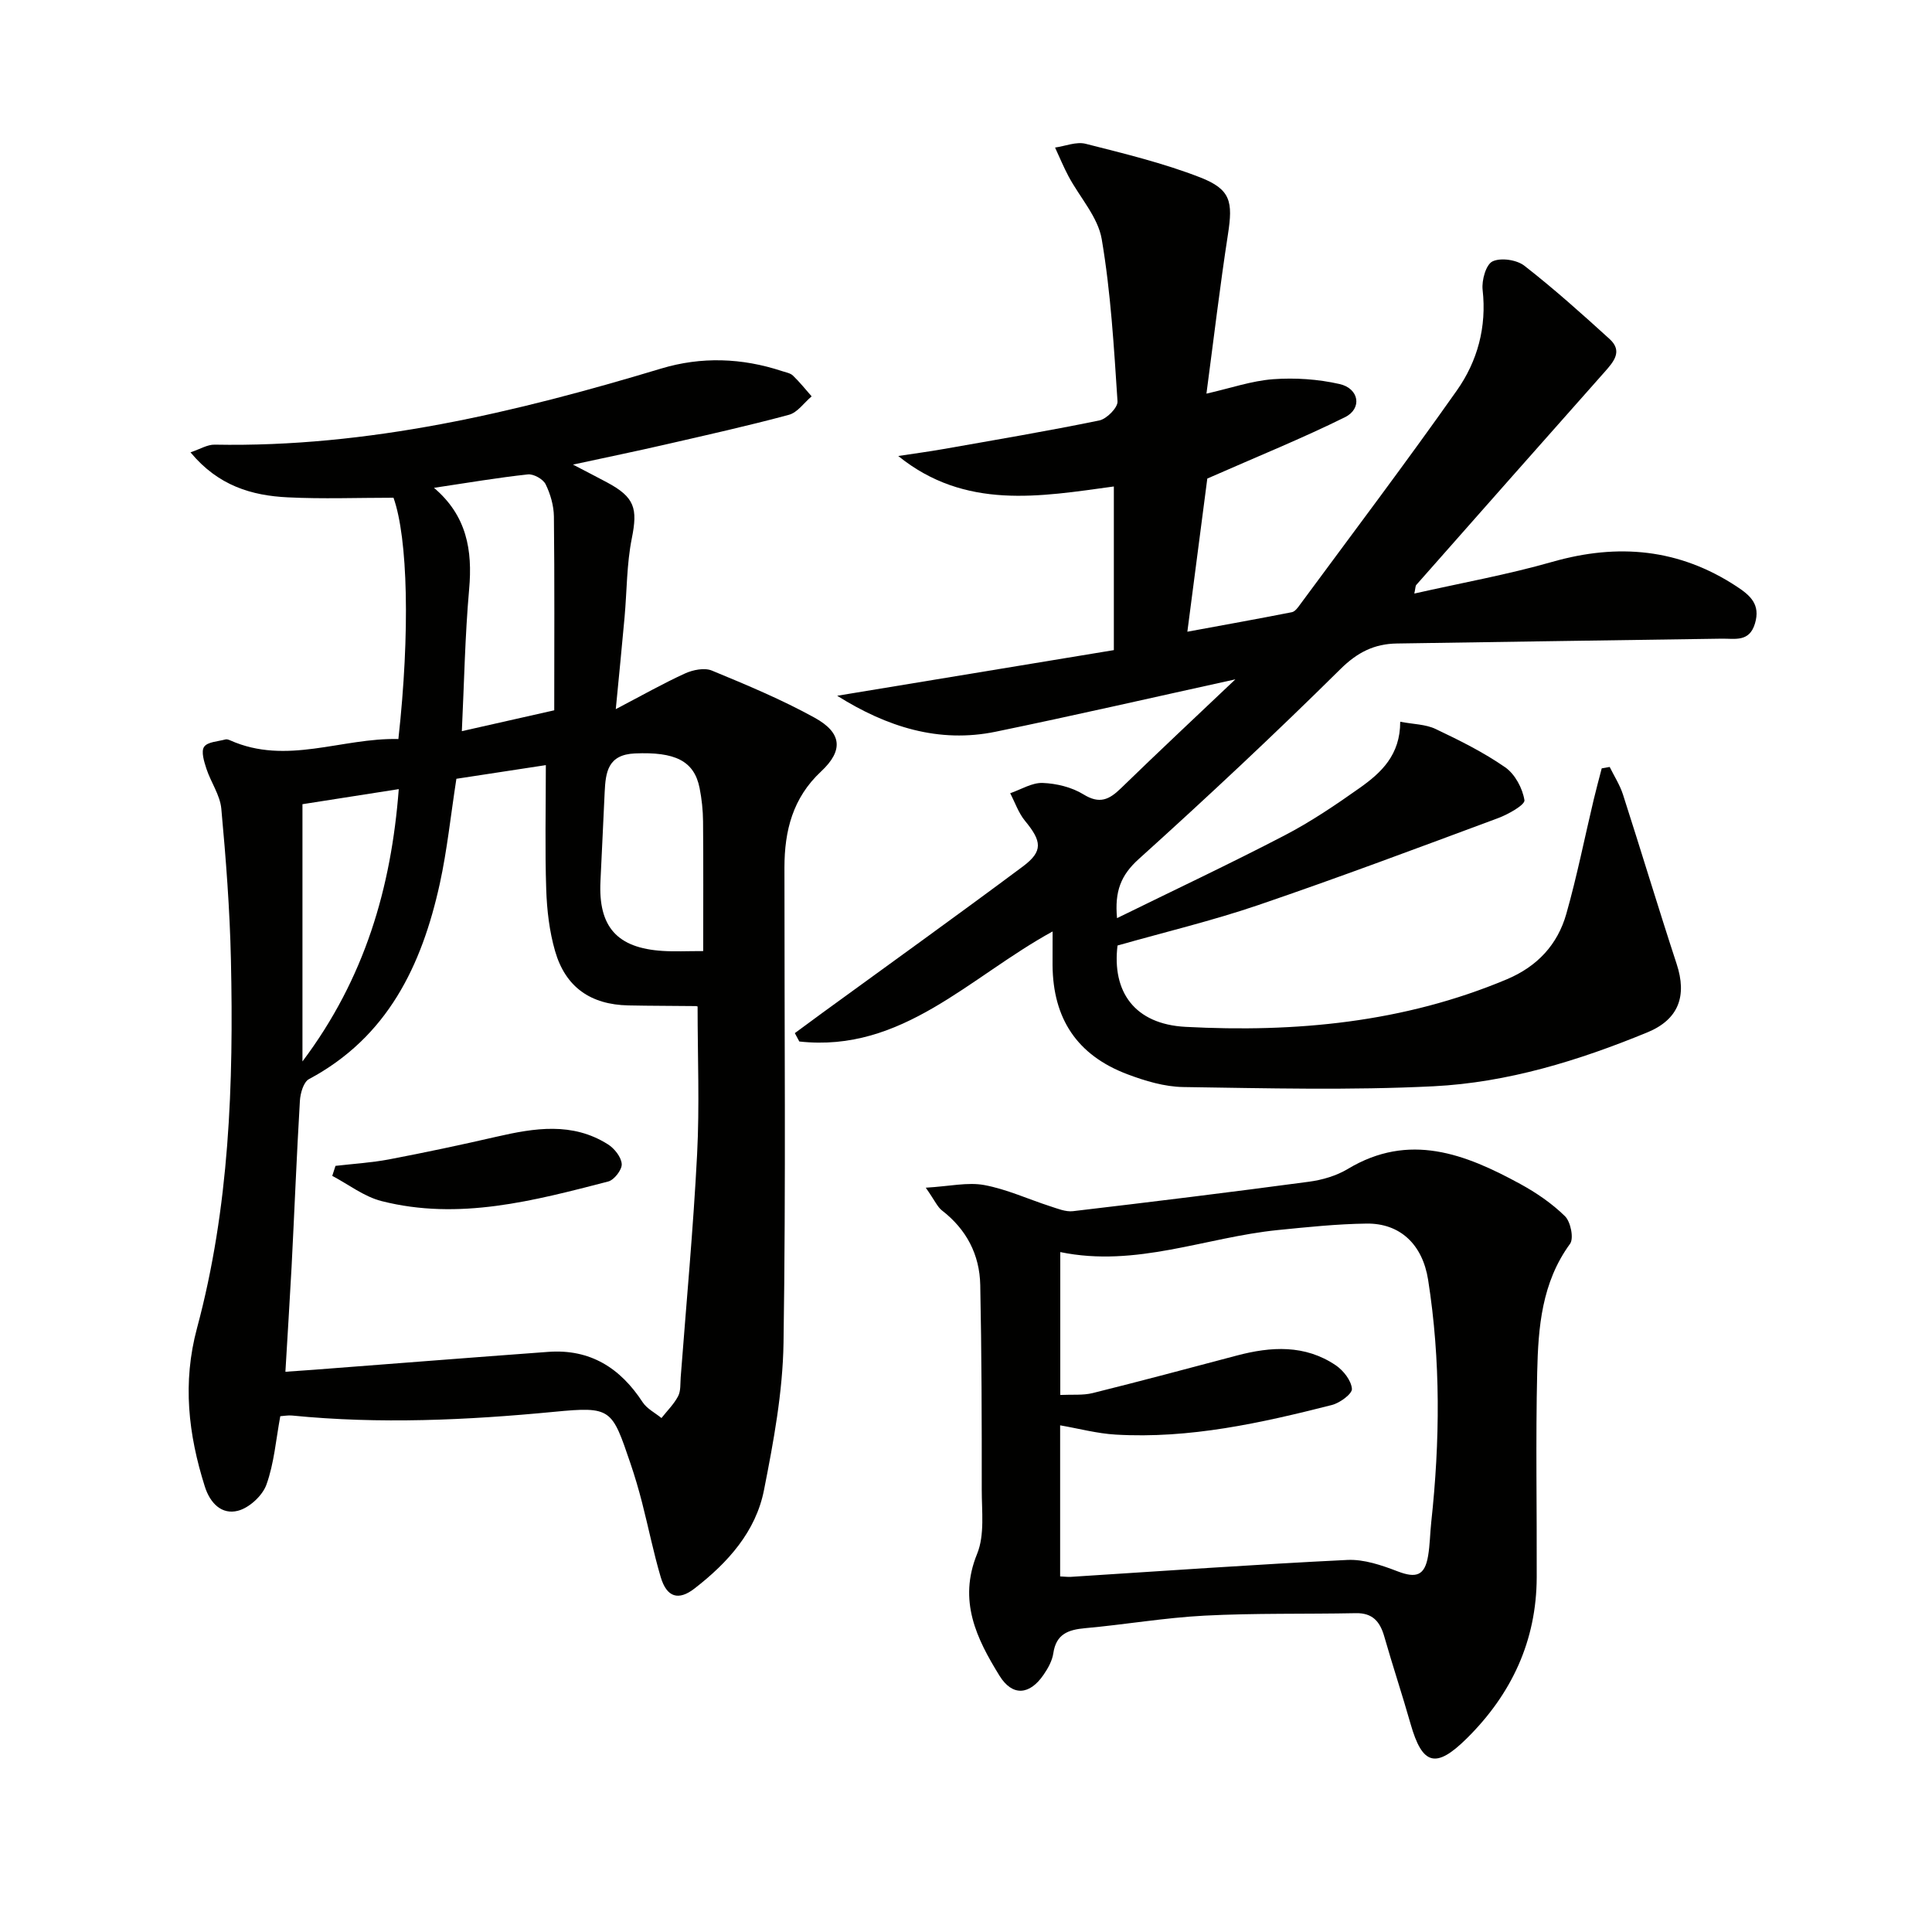
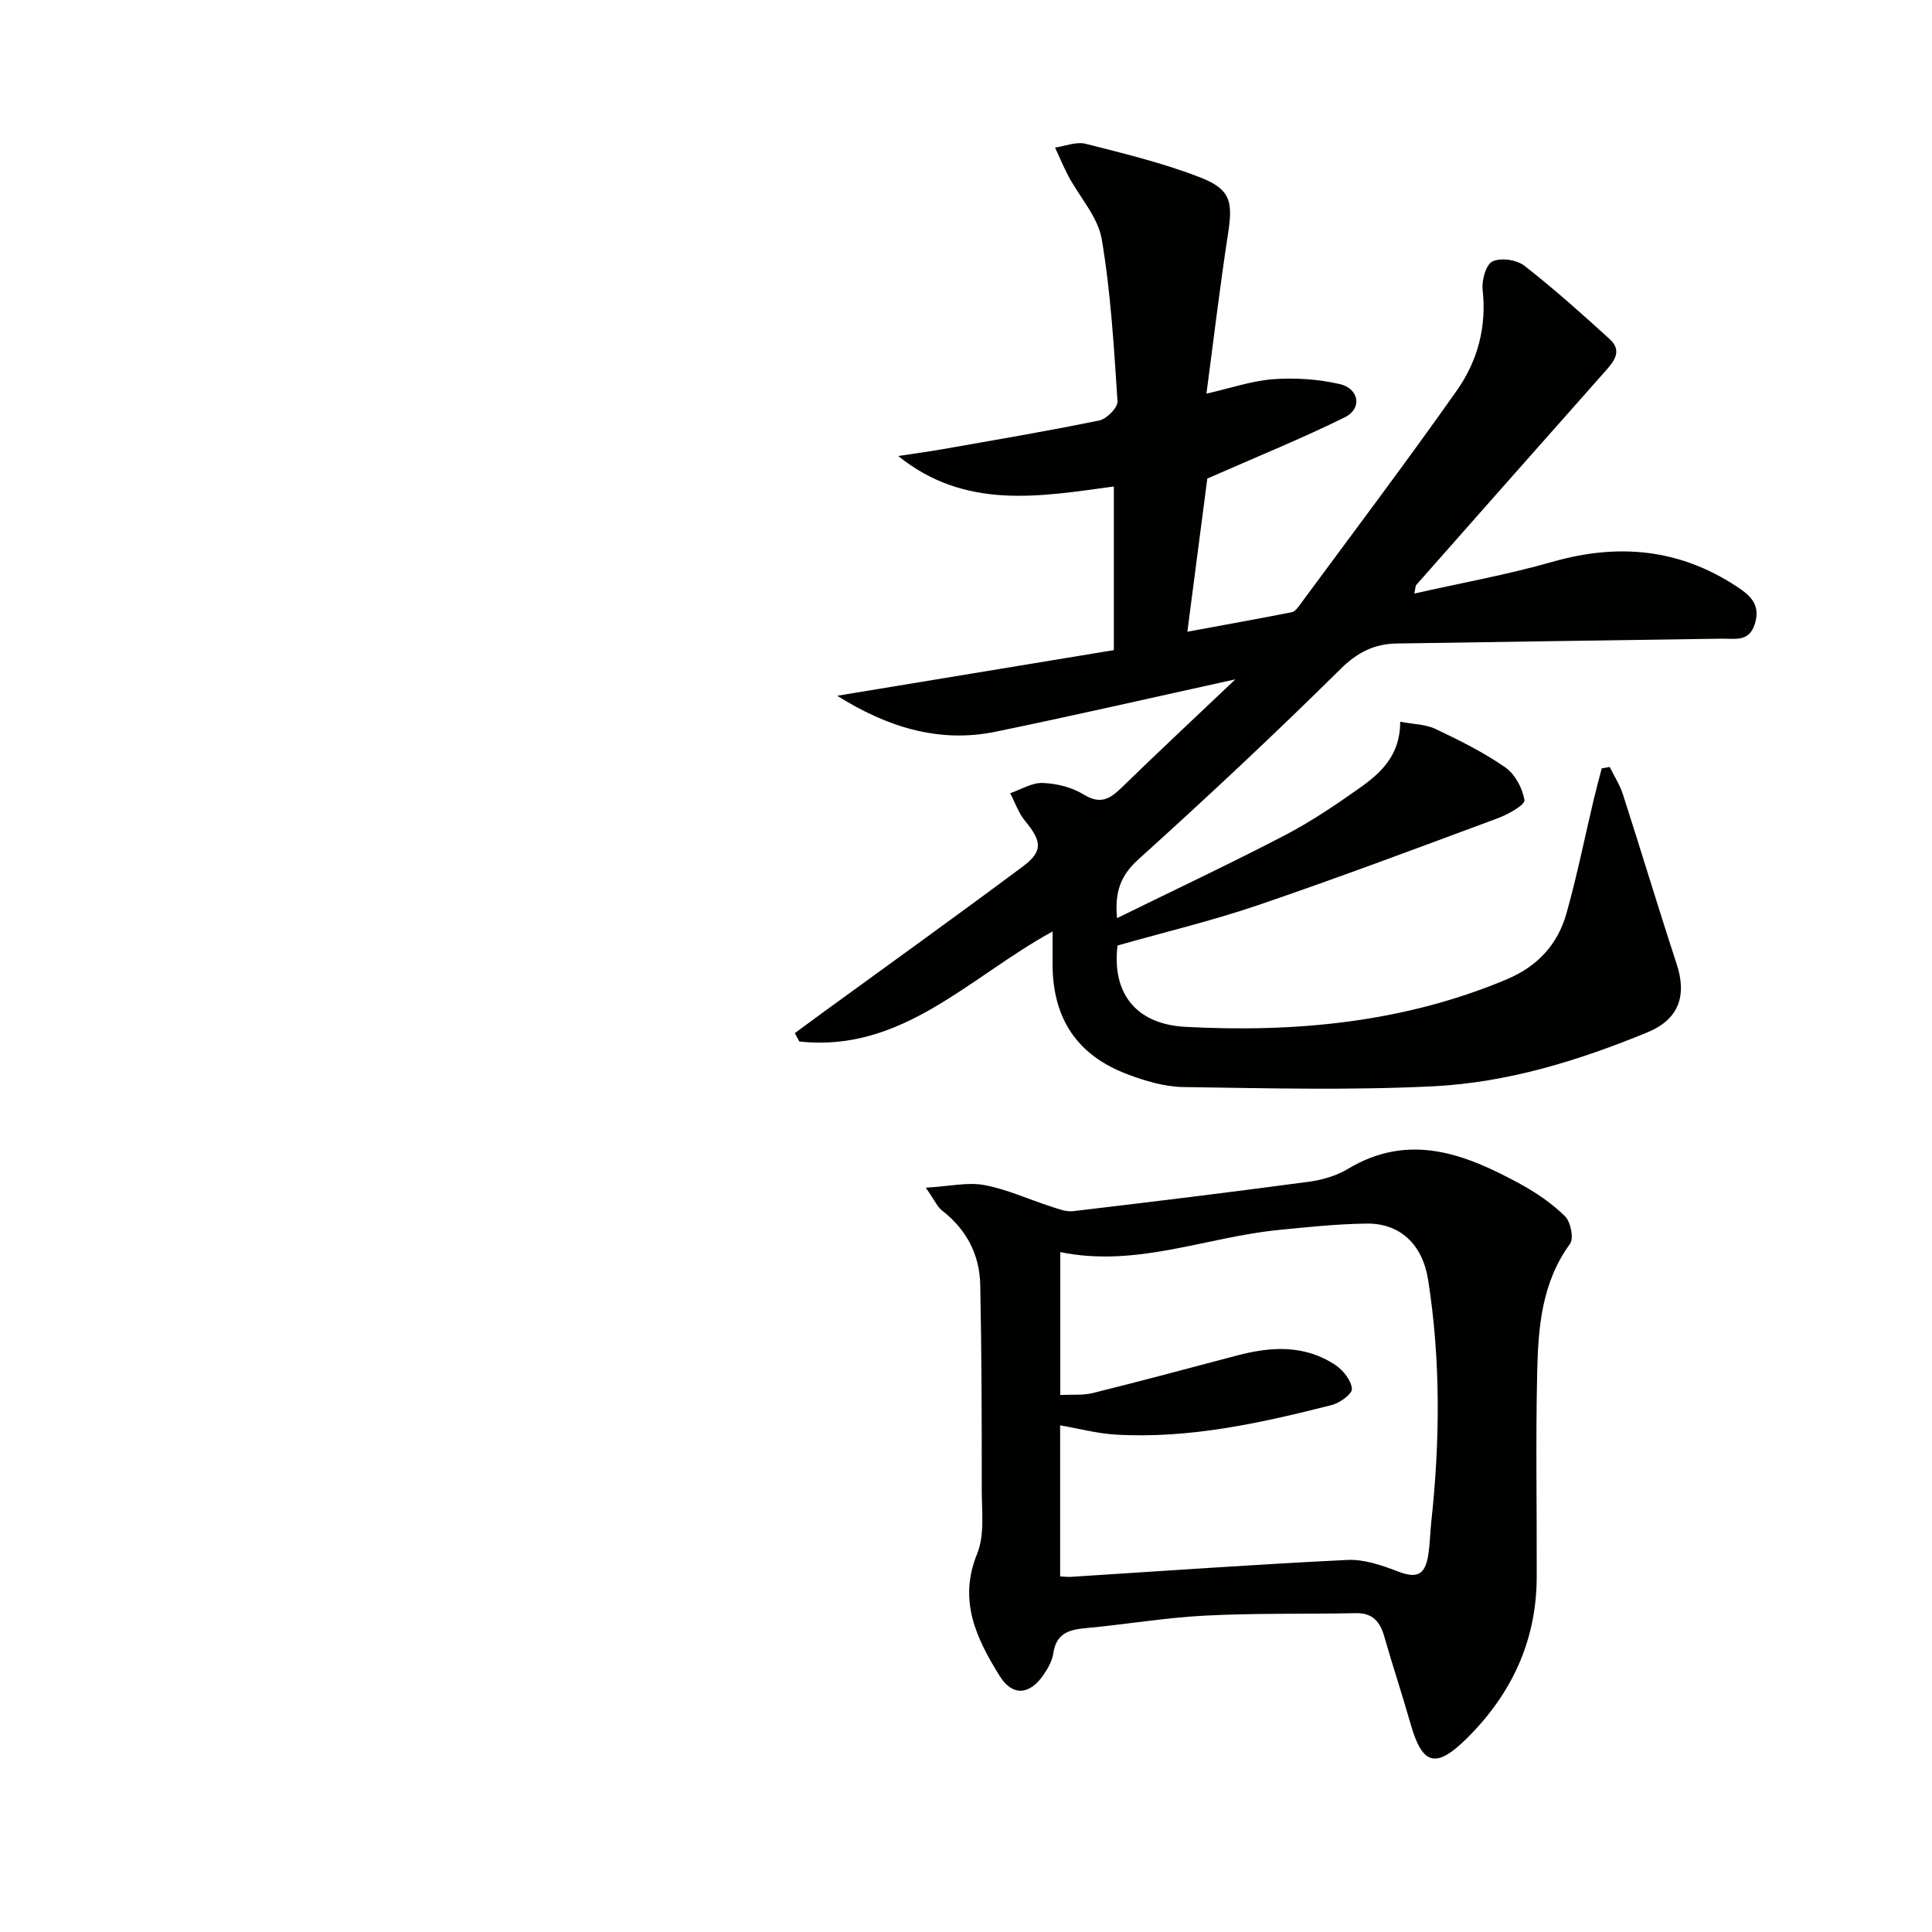
<svg xmlns="http://www.w3.org/2000/svg" enable-background="new 0 0 400 400" viewBox="0 0 400 400">
  <g fill="#010100">
    <path d="m217.93 192.85c-17.21 9.4-31.12 25.13-52.44 22.78-.31-.58-.62-1.15-.93-1.73 1.92-1.41 3.83-2.83 5.75-4.23 13.84-10.08 27.76-20.06 41.48-30.29 4.2-3.14 3.91-5.21.43-9.43-1.35-1.64-2.07-3.8-3.07-5.72 2.24-.77 4.51-2.21 6.72-2.13 2.87.11 6.04.88 8.47 2.38 3.33 2.05 5.31 1.08 7.73-1.27 7.72-7.51 15.59-14.86 23.7-22.56-16.99 3.73-33.26 7.47-49.61 10.84-11.78 2.43-22.54-.98-32.83-7.44 18.98-3.13 37.96-6.26 57.28-9.45 0-11.24 0-22.31 0-33.88-15.25 2.08-30.75 4.92-44.64-6.31 3.12-.48 6.25-.89 9.36-1.44 10.77-1.9 21.56-3.72 32.27-5.92 1.53-.31 3.85-2.67 3.77-3.94-.74-11.23-1.39-22.53-3.27-33.6-.78-4.58-4.54-8.64-6.86-12.98-1.04-1.94-1.87-3.99-2.8-5.98 2.12-.3 4.41-1.27 6.33-.78 7.99 2.03 16.06 3.98 23.72 6.96 6.36 2.48 6.78 5.06 5.75 11.75-1.67 10.8-2.95 21.67-4.46 33.02 4.98-1.13 9.36-2.66 13.83-2.99 4.54-.33 9.29-.01 13.73 1 4.07.92 4.73 5.08 1.12 6.87-8.85 4.38-18.03 8.09-28.5 12.7-1.22 9.35-2.68 20.59-4.13 31.71 7.41-1.37 14.53-2.64 21.63-4.04.68-.13 1.29-1.01 1.76-1.66 10.85-14.71 21.87-29.3 32.4-44.24 4.28-6.07 6.21-13.14 5.34-20.85-.22-1.96.69-5.23 2.05-5.88 1.71-.82 5.01-.34 6.6.9 6.11 4.76 11.9 9.95 17.64 15.17 2.76 2.51.86 4.68-1.02 6.81-13.03 14.68-26.02 29.39-39.01 44.11-.18.21-.15.61-.4 1.78 9.79-2.21 19.32-3.92 28.59-6.57 13.6-3.88 26.24-2.73 38.16 5.11 2.83 1.86 4.95 3.73 3.78 7.65-1.16 3.92-4.15 3.11-6.88 3.15-22.43.34-44.86.64-67.28 1-4.62.07-8.14 1.8-11.67 5.3-13.59 13.45-27.57 26.53-41.77 39.34-3.68 3.32-5 6.67-4.48 12.22 11.87-5.83 23.41-11.26 34.71-17.14 5.43-2.83 10.57-6.3 15.58-9.85 4.38-3.11 8.35-6.76 8.34-13.67 2.7.52 5.25.51 7.33 1.5 4.95 2.35 9.92 4.82 14.4 7.93 2.03 1.41 3.6 4.35 3.99 6.81.15.96-3.38 2.95-5.5 3.73-16.48 6.12-32.95 12.3-49.59 17.98-9.53 3.25-19.38 5.6-29.16 8.38-1.16 9.56 3.51 16.28 14.09 16.84 22.73 1.2 45.17-.87 66.52-9.85 6.31-2.66 10.5-7.17 12.31-13.55 2.21-7.79 3.79-15.76 5.67-23.65.52-2.17 1.1-4.32 1.66-6.47.55-.1 1.1-.19 1.65-.29.93 1.9 2.11 3.72 2.75 5.71 3.76 11.67 7.29 23.42 11.11 35.07 2.17 6.6.46 11.49-6.08 14.18-14.2 5.84-28.91 10.38-44.24 11.15-17.24.86-34.56.41-51.84.16-3.87-.06-7.88-1.26-11.56-2.65-10.4-3.93-15.41-11.49-15.49-22.61 0-2.21.01-4.37.01-6.95z" />
-     <path d="m82.48 153.01c2.45-22.09 1.96-41.61-1.01-49.96-7.4 0-14.66.28-21.89-.08-7.44-.36-14.39-2.38-20.14-9.32 1.98-.66 3.5-1.62 5-1.59 31.82.6 62.27-6.66 92.43-15.75 8.31-2.51 16.74-2.22 25.03.52.79.26 1.73.41 2.28.94 1.38 1.33 2.59 2.84 3.86 4.29-1.56 1.31-2.92 3.34-4.7 3.82-8.49 2.29-17.07 4.2-25.65 6.17-5.95 1.37-11.94 2.6-19.06 4.14 3.03 1.58 5.06 2.62 7.06 3.69 5.75 3.08 6.36 5.4 5.12 11.58-1.07 5.33-1.01 10.88-1.5 16.33-.53 5.9-1.12 11.78-1.82 19.03 5.41-2.83 9.78-5.31 14.34-7.39 1.64-.75 4.03-1.23 5.57-.59 7.21 2.98 14.46 6 21.27 9.76 5.67 3.13 5.98 6.78 1.32 11.13-5.87 5.47-7.57 12.28-7.58 19.84-.02 32.82.31 65.65-.19 98.47-.16 10.18-2.06 20.41-4.04 30.44-1.7 8.66-7.5 15.06-14.37 20.39-3.32 2.58-5.76 1.88-7.02-2.36-1.5-5.08-2.54-10.3-3.86-15.43-.7-2.73-1.5-5.45-2.41-8.12-3.84-11.28-3.91-11.81-15.77-10.66-18.11 1.74-36.16 2.57-54.29.77-.8-.08-1.63.09-2.43.14-.9 4.84-1.27 9.73-2.87 14.17-.82 2.29-3.57 4.82-5.91 5.41-3.32.85-5.74-1.52-6.85-5.04-3.41-10.8-4.65-21.47-1.61-32.78 6.71-24.95 7.59-50.57 7.02-76.24-.23-10.45-1.03-20.89-1.99-31.3-.26-2.82-2.16-5.46-3.08-8.26-.48-1.48-1.15-3.58-.48-4.55.71-1.04 2.88-1.1 4.42-1.53.28-.08.67.06.97.19 11.68 5.21 23.11-.56 34.83-.27zm-23.39 131c2.25-.16 4.02-.28 5.8-.41 16.21-1.24 32.42-2.52 48.63-3.71 8.66-.63 14.9 3.32 19.53 10.42.89 1.36 2.58 2.2 3.9 3.28 1.18-1.5 2.58-2.87 3.45-4.53.57-1.09.43-2.58.53-3.9 1.17-15.4 2.61-30.8 3.4-46.22.52-10.05.1-20.14.1-30.49.23.11-.05-.14-.34-.15-4.66-.06-9.33-.04-13.99-.14-7.8-.16-13.02-3.76-15.18-11.26-1.18-4.09-1.69-8.48-1.83-12.75-.28-8.27-.08-16.55-.08-25.74-6.69 1.02-12.67 1.94-18.52 2.83-1.19 7.68-1.92 14.8-3.44 21.74-3.73 16.94-10.81 31.75-27.08 40.44-1.13.6-1.79 2.93-1.88 4.5-.68 11.44-1.13 22.9-1.72 34.35-.38 7.1-.84 14.19-1.28 21.74zm30.76-183.01c6.8 5.77 8 12.92 7.28 20.99-.86 9.68-1.03 19.42-1.51 29.39 6.43-1.45 12.66-2.86 19.13-4.32 0-13.55.08-26.84-.07-40.12-.03-2.26-.72-4.66-1.72-6.69-.53-1.06-2.49-2.16-3.67-2.03-6.2.67-12.36 1.72-19.44 2.78zm55.74 95.91c0-9.29.05-18.07-.03-26.85-.02-2.31-.27-4.65-.72-6.92-1.13-5.66-5.14-7.5-13.37-7.15-5.64.24-6.08 3.89-6.28 8.02-.3 6.13-.56 12.27-.87 18.41-.47 9.45 3.41 13.87 12.89 14.46 2.47.16 4.96.03 8.38.03zm-82.97-30.41v53.26c12.93-17.19 18.38-36 19.94-56.38-7.14 1.12-13.63 2.14-19.94 3.12z" />
    <path d="m191.67 245.9c4.95-.29 8.67-1.18 12.1-.55 4.66.86 9.09 2.92 13.65 4.39 1.54.49 3.21 1.2 4.73 1.02 16.31-1.92 32.61-3.92 48.88-6.1 2.75-.37 5.65-1.22 8-2.63 12.73-7.66 24.32-3.12 35.71 3.09 3.33 1.82 6.58 4.04 9.27 6.68 1.18 1.16 1.87 4.59 1.05 5.72-5.87 8.03-6.59 17.3-6.8 26.58-.33 14.14-.05 28.3-.1 42.46-.04 13.17-5.22 24.19-14.46 33.34-6.44 6.38-9.22 5.55-11.66-3-1.72-6.05-3.71-12.03-5.44-18.08-.88-3.07-2.4-4.9-5.89-4.83-10.44.21-20.9-.03-31.32.51-8.28.43-16.49 1.86-24.76 2.6-3.5.32-5.97 1.23-6.55 5.18-.23 1.56-1.1 3.13-2.02 4.46-2.88 4.22-6.45 4.52-9.12.21-4.75-7.69-8.61-15.52-4.64-25.24 1.6-3.93.95-8.86.96-13.33.01-14.12-.02-28.23-.31-42.34-.13-6.29-2.85-11.51-7.94-15.44-.94-.74-1.47-2.04-3.34-4.7zm27.82 80.48c.95.04 1.6.13 2.24.09 19.07-1.21 38.13-2.57 57.21-3.5 3.44-.17 7.11 1.09 10.42 2.36 3.84 1.47 5.62.91 6.31-3.19.39-2.29.4-4.64.65-6.95 1.82-16.76 1.98-33.51-.64-50.2-1.16-7.39-5.85-11.75-12.74-11.66-6.14.08-12.28.73-18.39 1.34-14.94 1.5-29.33 7.8-45.03 4.56v29.58c2.48-.12 4.68.11 6.71-.39 9.96-2.48 19.88-5.13 29.8-7.76 7.12-1.89 14.14-2.31 20.54 2.02 1.57 1.07 3.19 3.13 3.33 4.86.09 1.03-2.49 2.93-4.15 3.35-14.67 3.73-29.45 7.02-44.74 6.13-3.84-.22-7.64-1.25-11.52-1.92z" />
-     <path d="m69.46 241.38c3.7-.43 7.43-.65 11.08-1.34 7.44-1.42 14.86-2.99 22.24-4.69 7.89-1.81 15.72-3.08 23.08 1.57 1.35.85 2.77 2.64 2.86 4.08.08 1.18-1.56 3.3-2.8 3.62-15.4 3.98-30.89 8.13-46.93 4.05-3.61-.92-6.81-3.43-10.2-5.22.23-.7.45-1.38.67-2.07z" />
+     <path d="m69.46 241.38z" />
  </g>
</svg>